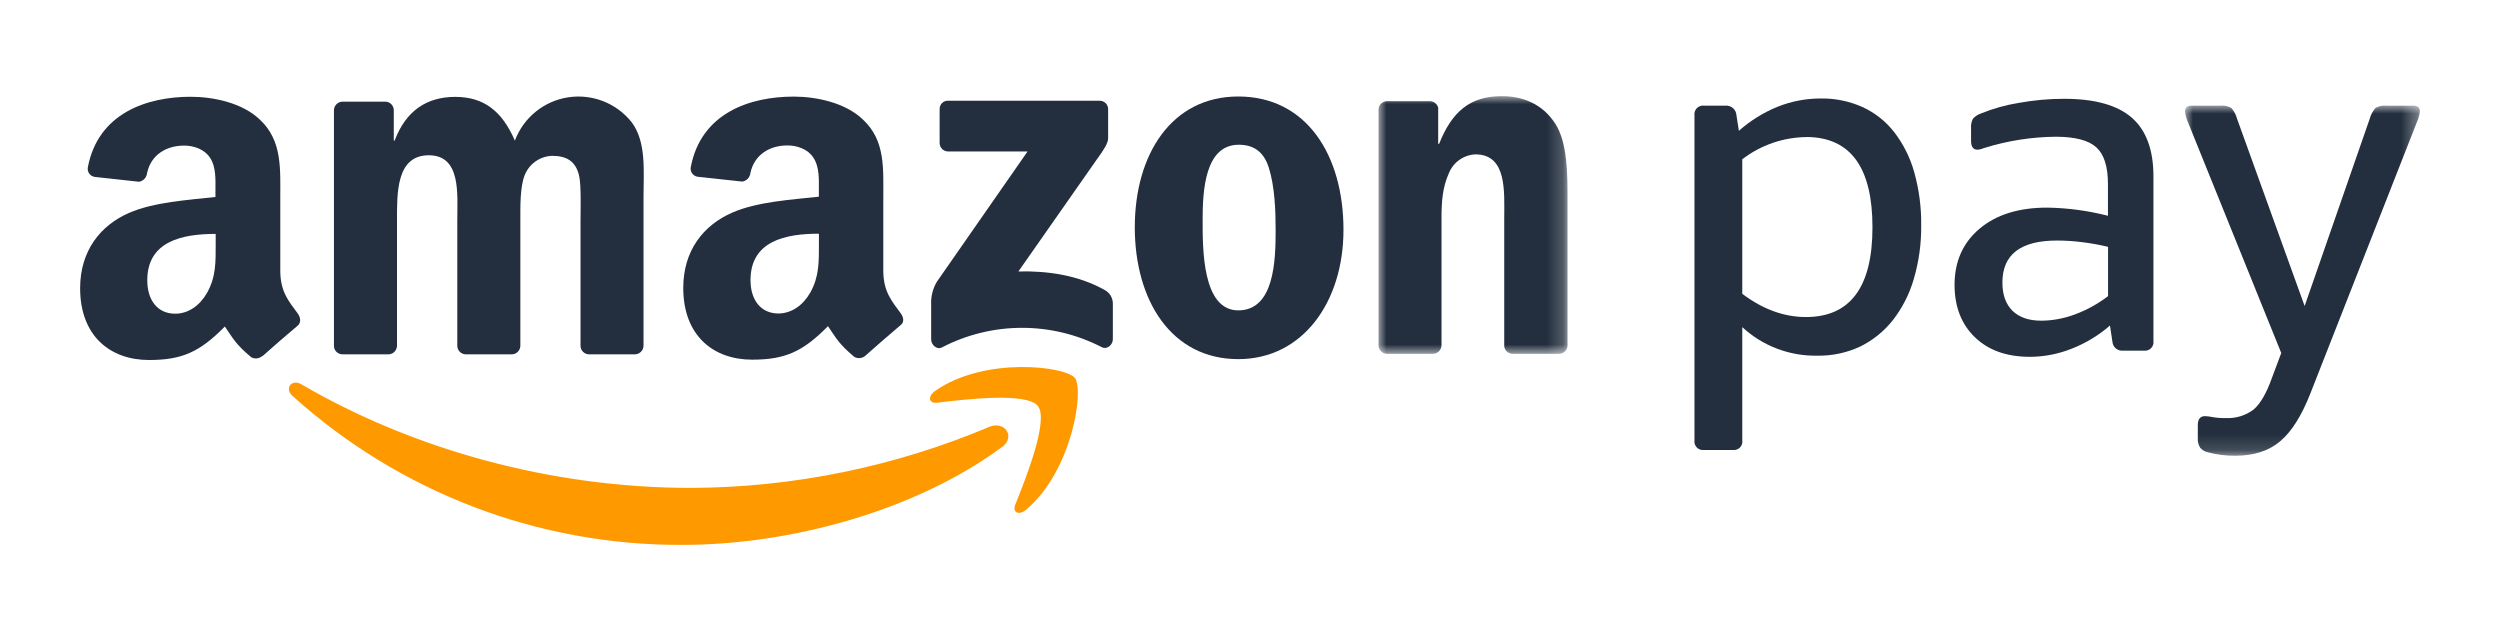
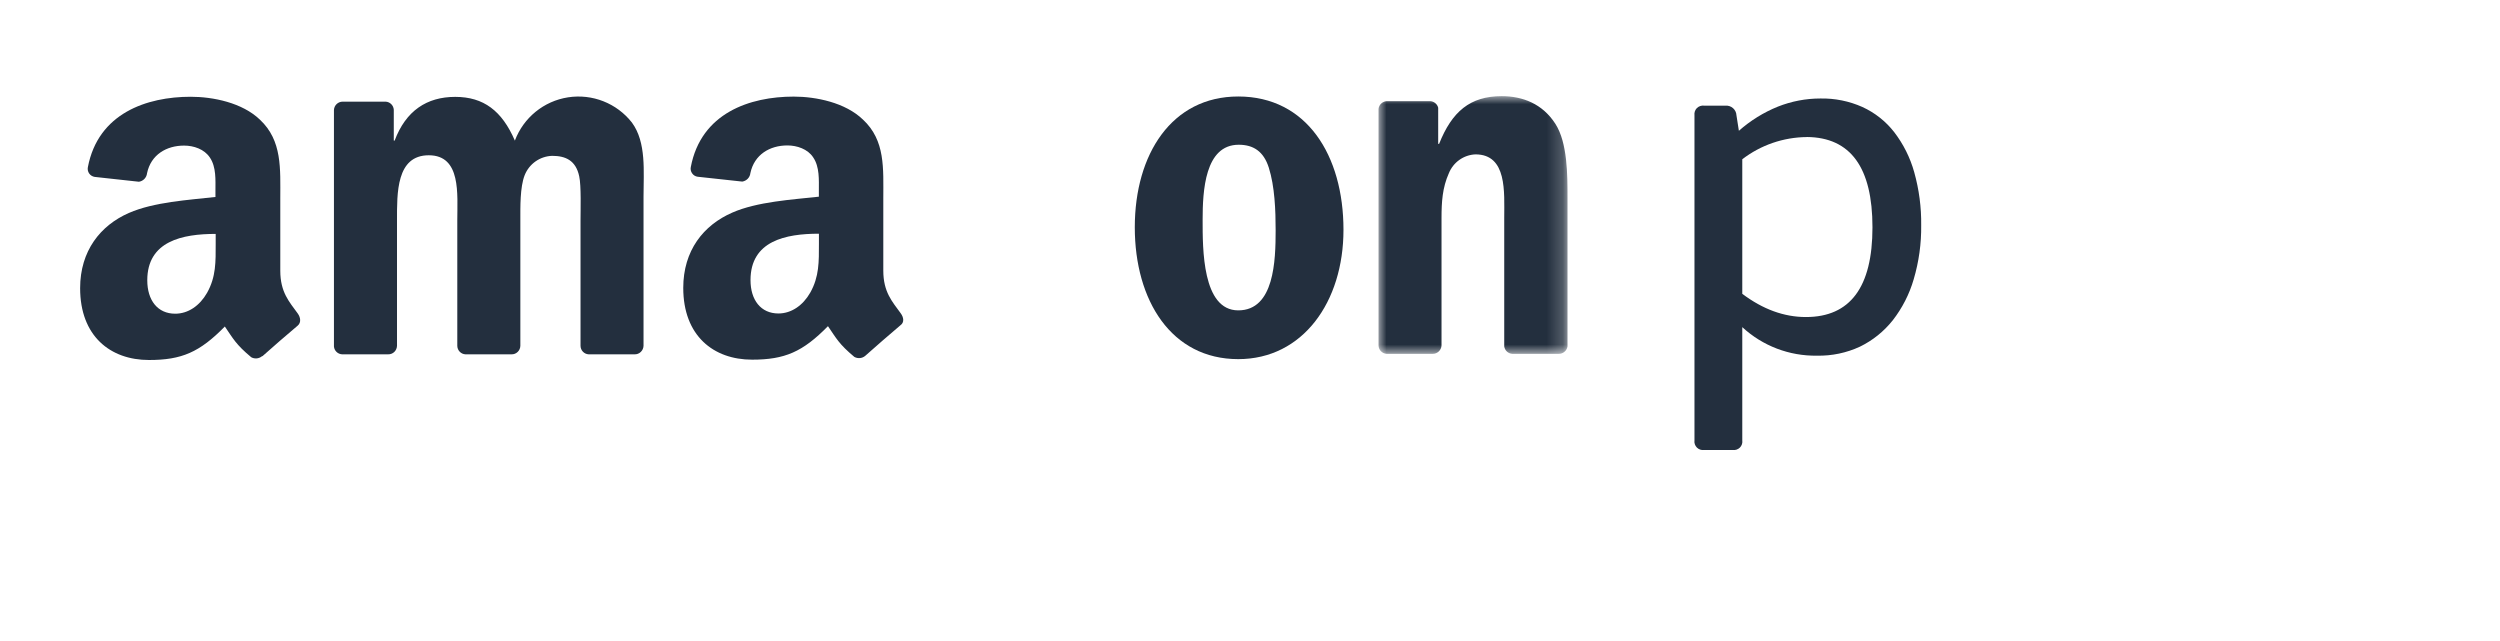
<svg xmlns="http://www.w3.org/2000/svg" xmlns:xlink="http://www.w3.org/1999/xlink" width="156px" height="40px" viewBox="0 0 156 40" version="1.1">
  <title>amazonpay_horizon</title>
  <defs>
    <polygon id="path-1" points="0 0 11.793 0 11.793 16.08 0 16.08" />
    <polygon id="path-3" points="0 0 14.658 0 14.658 21.852 0 21.852" />
  </defs>
  <g id="LOGO-+-SDK-+-payment-icon" stroke="none" stroke-width="1" fill="none" fill-rule="evenodd">
    <g id="payment_horizon" transform="translate(-900, -1180)">
      <g id="amazonpay_horizon" transform="translate(900, 1180)">
        <g id="payment-4:3bg" transform="translate(-26, -6.667)" />
        <g id="编组" transform="translate(5, 6)">
          <path d="M8.459,9.215 C8.459,10.334 8.484,11.269 7.923,12.269 C7.463,13.079 6.741,13.575 5.933,13.575 C4.833,13.575 4.19,12.737 4.19,11.489 C4.19,9.043 6.382,8.596 8.459,8.596 L8.459,9.219 L8.459,9.215 Z M11.355,16.223 C11.165,16.385 10.891,16.413 10.676,16.291 C9.72,15.496 9.548,15.129 9.03,14.374 C7.453,15.982 6.335,16.464 4.298,16.464 C1.879,16.464 0,14.971 0,11.981 C0,9.65 1.268,8.064 3.047,7.287 C4.607,6.604 6.781,6.478 8.444,6.291 L8.444,5.916 C8.444,5.233 8.498,4.424 8.099,3.834 C7.747,3.301 7.082,3.085 6.486,3.085 C5.39,3.085 4.416,3.65 4.175,4.812 C4.147,5.082 3.938,5.301 3.669,5.341 L0.909,5.039 C0.773,5.017 0.647,4.942 0.568,4.83 C0.485,4.715 0.456,4.575 0.482,4.438 C1.121,1.06 4.168,0.038 6.899,0.038 C8.297,0.038 10.122,0.409 11.222,1.47 C12.616,2.776 12.49,4.521 12.49,6.416 L12.49,10.892 C12.49,12.241 13.051,12.83 13.576,13.557 C13.759,13.809 13.802,14.129 13.576,14.32 C12.99,14.809 11.948,15.715 11.377,16.226 L11.355,16.223 Z" id="Fill-1" fill="#232F3E" />
          <path d="M19.216,16.11 L16.348,16.11 C16.079,16.096 15.863,15.891 15.838,15.624 L15.838,0.868 C15.849,0.573 16.093,0.34 16.388,0.343 L19.065,0.343 C19.338,0.358 19.557,0.577 19.572,0.85 L19.572,2.775 L19.625,2.775 C20.323,0.912 21.634,0.045 23.406,0.045 C25.174,0.045 26.323,0.912 27.128,2.775 C27.667,1.34 28.936,0.307 30.449,0.073 C31.961,-0.16 33.485,0.44 34.43,1.645 C35.343,2.886 35.156,4.696 35.156,6.268 L35.156,15.578 C35.152,15.722 35.091,15.858 34.987,15.959 C34.883,16.06 34.746,16.114 34.603,16.11 L31.731,16.11 C31.451,16.096 31.228,15.865 31.225,15.581 L31.225,7.761 C31.225,7.138 31.275,5.588 31.142,4.998 C30.93,4.005 30.287,3.725 29.453,3.725 C28.691,3.75 28.02,4.225 27.739,4.933 C27.445,5.682 27.47,6.919 27.47,7.761 L27.47,15.578 C27.466,15.722 27.409,15.858 27.304,15.959 C27.2,16.06 27.064,16.114 26.92,16.11 L24.042,16.11 C23.761,16.096 23.539,15.862 23.535,15.581 L23.535,7.761 C23.535,6.113 23.787,3.689 21.756,3.689 C19.722,3.689 19.773,6.048 19.773,7.761 L19.773,15.578 C19.769,15.722 19.708,15.858 19.607,15.959 C19.503,16.06 19.363,16.114 19.219,16.11" id="Fill-3" fill="#232F3E" />
          <path d="M45.562,12.256 C45.105,13.061 44.379,13.561 43.574,13.561 C42.475,13.561 41.832,12.72 41.832,11.479 C41.832,9.029 44.024,8.583 46.101,8.583 L46.101,9.205 C46.101,10.327 46.122,11.259 45.562,12.256 M51.203,13.547 C50.678,12.82 50.118,12.23 50.118,10.885 L50.118,6.406 C50.118,4.507 50.254,2.766 48.846,1.46 C47.746,0.399 45.921,0.028 44.527,0.028 C41.796,0.028 38.745,1.046 38.105,4.428 C38.077,4.565 38.109,4.708 38.192,4.82 C38.271,4.935 38.396,5.011 38.537,5.029 L41.318,5.331 C41.587,5.288 41.796,5.072 41.824,4.802 C42.069,3.64 43.039,3.075 44.135,3.075 C44.724,3.075 45.403,3.295 45.745,3.824 C46.147,4.414 46.097,5.223 46.097,5.906 L46.097,6.273 C44.43,6.457 42.252,6.583 40.696,7.266 C38.899,8.047 37.635,9.63 37.635,11.964 C37.635,14.95 39.518,16.443 41.932,16.443 C43.966,16.443 45.087,15.961 46.665,14.353 C47.189,15.119 47.358,15.475 48.31,16.27 C48.53,16.392 48.799,16.367 48.99,16.205 C49.561,15.695 50.603,14.788 51.189,14.295 C51.437,14.119 51.397,13.81 51.203,13.547" id="Fill-5" fill="#232F3E" />
-           <path d="M53.633,2.926 L53.633,0.818 C53.626,0.674 53.68,0.534 53.784,0.433 C53.884,0.329 54.025,0.279 54.168,0.286 L63.604,0.286 C63.748,0.282 63.888,0.336 63.989,0.433 C64.093,0.534 64.151,0.674 64.147,0.818 L64.147,2.628 C64.147,2.93 63.896,3.326 63.439,3.952 L58.549,10.938 C60.363,10.894 62.282,11.168 63.931,12.096 C64.237,12.258 64.431,12.571 64.442,12.916 L64.442,15.175 C64.442,15.488 64.104,15.844 63.745,15.661 C60.615,14.049 56.899,14.056 53.777,15.679 C53.446,15.851 53.105,15.499 53.105,15.19 L53.105,13.038 C53.076,12.531 53.198,12.028 53.453,11.592 L59.12,3.452 L54.179,3.452 C54.035,3.455 53.895,3.401 53.791,3.301 C53.69,3.2 53.633,3.063 53.633,2.919" id="Fill-7" fill="#232F3E" />
          <path d="M72.268,0.021 C76.53,0.021 78.833,3.683 78.833,8.341 C78.833,12.842 76.293,16.41 72.268,16.41 C68.089,16.41 65.811,12.748 65.811,8.183 C65.811,3.622 68.114,0.021 72.268,0.021 M72.297,3.032 C70.18,3.032 70.044,5.917 70.044,7.719 C70.044,9.521 70.019,13.367 72.268,13.367 C74.517,13.367 74.6,10.262 74.6,8.37 C74.6,7.129 74.546,5.64 74.173,4.46 C73.849,3.442 73.206,3.032 72.297,3.032" id="Fill-9" fill="#232F3E" />
          <g transform="translate(81.02, 0)">
            <mask id="mask-2" fill="white">
              <use xlink:href="#path-1" />
            </mask>
            <g id="Clip-12" />
            <path d="M3.371,16.08 L0.51,16.08 C0.226,16.065 0.004,15.835 0,15.551 L0,0.795 C0.032,0.514 0.27,0.305 0.553,0.313 L3.216,0.313 C3.457,0.32 3.665,0.489 3.723,0.723 L3.723,2.978 L3.78,2.978 C4.582,0.964 5.71,-0 7.69,-0 C8.976,-0 10.234,0.467 11.042,1.737 C11.793,2.917 11.793,4.906 11.793,6.334 L11.793,15.615 C11.75,15.889 11.513,16.087 11.24,16.08 L8.355,16.08 C8.096,16.069 7.88,15.874 7.844,15.615 L7.844,7.604 C7.844,5.993 8.035,3.633 6.048,3.633 C5.311,3.665 4.664,4.126 4.387,4.813 C3.985,5.712 3.931,6.611 3.931,7.612 L3.931,15.551 C3.92,15.849 3.672,16.087 3.374,16.08" id="Fill-11" fill="#232F3E" mask="url(#mask-2)" />
          </g>
          <path d="M103.506,2.161 C104.228,1.524 105.051,1.013 105.942,0.653 C106.786,0.319 107.685,0.146 108.59,0.146 C109.492,0.128 110.387,0.308 111.21,0.675 C111.99,1.031 112.669,1.567 113.197,2.243 C113.768,2.988 114.196,3.837 114.448,4.747 C114.749,5.823 114.897,6.934 114.882,8.053 C114.897,9.193 114.739,10.33 114.415,11.427 C114.146,12.355 113.7,13.226 113.107,13.988 C112.554,14.683 111.857,15.244 111.059,15.632 C110.222,16.021 109.305,16.212 108.382,16.194 C106.657,16.222 104.986,15.586 103.718,14.413 L103.718,21.474 C103.743,21.64 103.689,21.809 103.57,21.928 C103.452,22.046 103.283,22.104 103.118,22.079 L101.339,22.079 C101.174,22.104 101.005,22.046 100.886,21.928 C100.768,21.809 100.71,21.64 100.735,21.474 L100.735,1.196 C100.714,1.031 100.768,0.862 100.886,0.743 C101.005,0.628 101.174,0.571 101.339,0.592 L102.661,0.592 C102.834,0.578 103.006,0.632 103.139,0.747 C103.269,0.862 103.348,1.024 103.355,1.196 L103.506,2.161 Z M107.749,2.553 C106.291,2.563 104.875,3.049 103.718,3.938 L103.718,12.334 C105.001,13.301 106.327,13.783 107.688,13.783 C110.455,13.783 111.842,11.916 111.842,8.186 C111.842,4.452 110.477,2.574 107.749,2.549 L107.749,2.553 Z" id="Fill-13" fill="#232F3E" />
-           <path d="M118.868,3.219 L118.642,3.294 C118.559,3.323 118.473,3.341 118.387,3.341 C118.135,3.341 117.995,3.161 117.995,2.798 L117.995,1.989 C117.977,1.787 118.02,1.582 118.117,1.402 C118.25,1.258 118.415,1.147 118.599,1.086 C119.364,0.773 120.162,0.55 120.974,0.42 C121.908,0.251 122.853,0.165 123.802,0.165 C125.71,0.165 127.115,0.557 128.017,1.337 C128.919,2.122 129.371,3.338 129.375,4.985 L129.375,15.277 C129.397,15.442 129.343,15.612 129.224,15.73 C129.106,15.849 128.937,15.903 128.771,15.881 L127.474,15.881 C127.312,15.896 127.147,15.845 127.021,15.737 C126.896,15.63 126.824,15.475 126.813,15.309 L126.662,14.313 C125.954,14.928 125.146,15.417 124.272,15.759 C123.442,16.09 122.558,16.263 121.667,16.266 C120.223,16.266 119.08,15.86 118.236,15.047 C117.391,14.234 116.967,13.144 116.964,11.777 C116.964,10.313 117.488,9.14 118.53,8.266 C119.572,7.392 120.977,6.953 122.745,6.956 C124.025,6.974 125.297,7.147 126.536,7.464 L126.536,5.485 C126.536,4.399 126.296,3.636 125.814,3.197 C125.332,2.755 124.488,2.535 123.284,2.532 C121.786,2.546 120.298,2.776 118.868,3.219 M122.39,14.011 C123.101,14.004 123.802,13.87 124.466,13.622 C125.214,13.349 125.911,12.96 126.543,12.478 L126.543,9.403 C126.022,9.277 125.494,9.183 124.962,9.115 C124.427,9.046 123.892,9.01 123.353,9.01 C121.082,9.01 119.95,9.885 119.95,11.633 C119.95,12.396 120.162,12.982 120.582,13.396 C121.006,13.806 121.606,14.014 122.39,14.011" id="Fill-15" fill="#232F3E" />
          <g transform="translate(131.342, 0.587)">
            <mask id="mask-4" fill="white">
              <use xlink:href="#path-3" />
            </mask>
            <g id="Clip-18" />
-             <path d="M7.826,17.963 C7.284,19.348 6.655,20.344 5.943,20.948 C5.232,21.549 4.301,21.851 3.148,21.851 C2.569,21.858 1.991,21.786 1.434,21.639 C1.243,21.599 1.074,21.499 0.949,21.351 C0.834,21.168 0.783,20.952 0.801,20.736 L0.801,19.952 C0.801,19.571 0.949,19.38 1.25,19.38 C1.405,19.387 1.556,19.405 1.703,19.437 C1.973,19.484 2.242,19.506 2.515,19.499 C3.155,19.538 3.787,19.348 4.294,18.959 C4.714,18.596 5.095,17.934 5.437,16.966 L6.008,15.441 L0.208,1.091 C0.101,0.861 0.032,0.616 0,0.365 C0,0.127 0.14,0.005 0.42,0.005 L2.228,0.005 C2.458,-0.017 2.691,0.034 2.893,0.152 C3.062,0.343 3.184,0.57 3.248,0.818 L7.467,12.509 L11.531,0.818 C11.596,0.57 11.722,0.343 11.89,0.152 C12.088,0.034 12.322,-0.017 12.552,0.005 L14.237,0.005 C14.521,0.005 14.661,0.127 14.661,0.365 C14.629,0.616 14.557,0.861 14.449,1.091 L7.826,17.963 Z" id="Fill-17" fill="#232F3E" mask="url(#mask-4)" />
          </g>
-           <path d="M59.767,19.341 C60.457,20.222 59.006,23.866 58.352,25.492 C58.154,25.985 58.578,26.183 59.024,25.809 C61.913,23.388 62.66,18.316 62.071,17.582 C61.485,16.852 56.429,16.229 53.346,18.398 C52.872,18.733 52.951,19.193 53.479,19.129 C55.215,18.92 59.085,18.456 59.771,19.341 M57.525,21.895 C52.135,25.877 44.312,28 37.593,28 C28.602,28.046 19.921,24.73 13.248,18.701 C12.738,18.247 13.19,17.625 13.798,17.977 C20.729,22.014 29.299,24.445 38.157,24.445 C44.542,24.413 50.86,23.114 56.742,20.632 C57.655,20.244 58.416,21.229 57.525,21.902" id="Fill-19" fill="#FF9900" />
        </g>
      </g>
    </g>
  </g>
</svg>